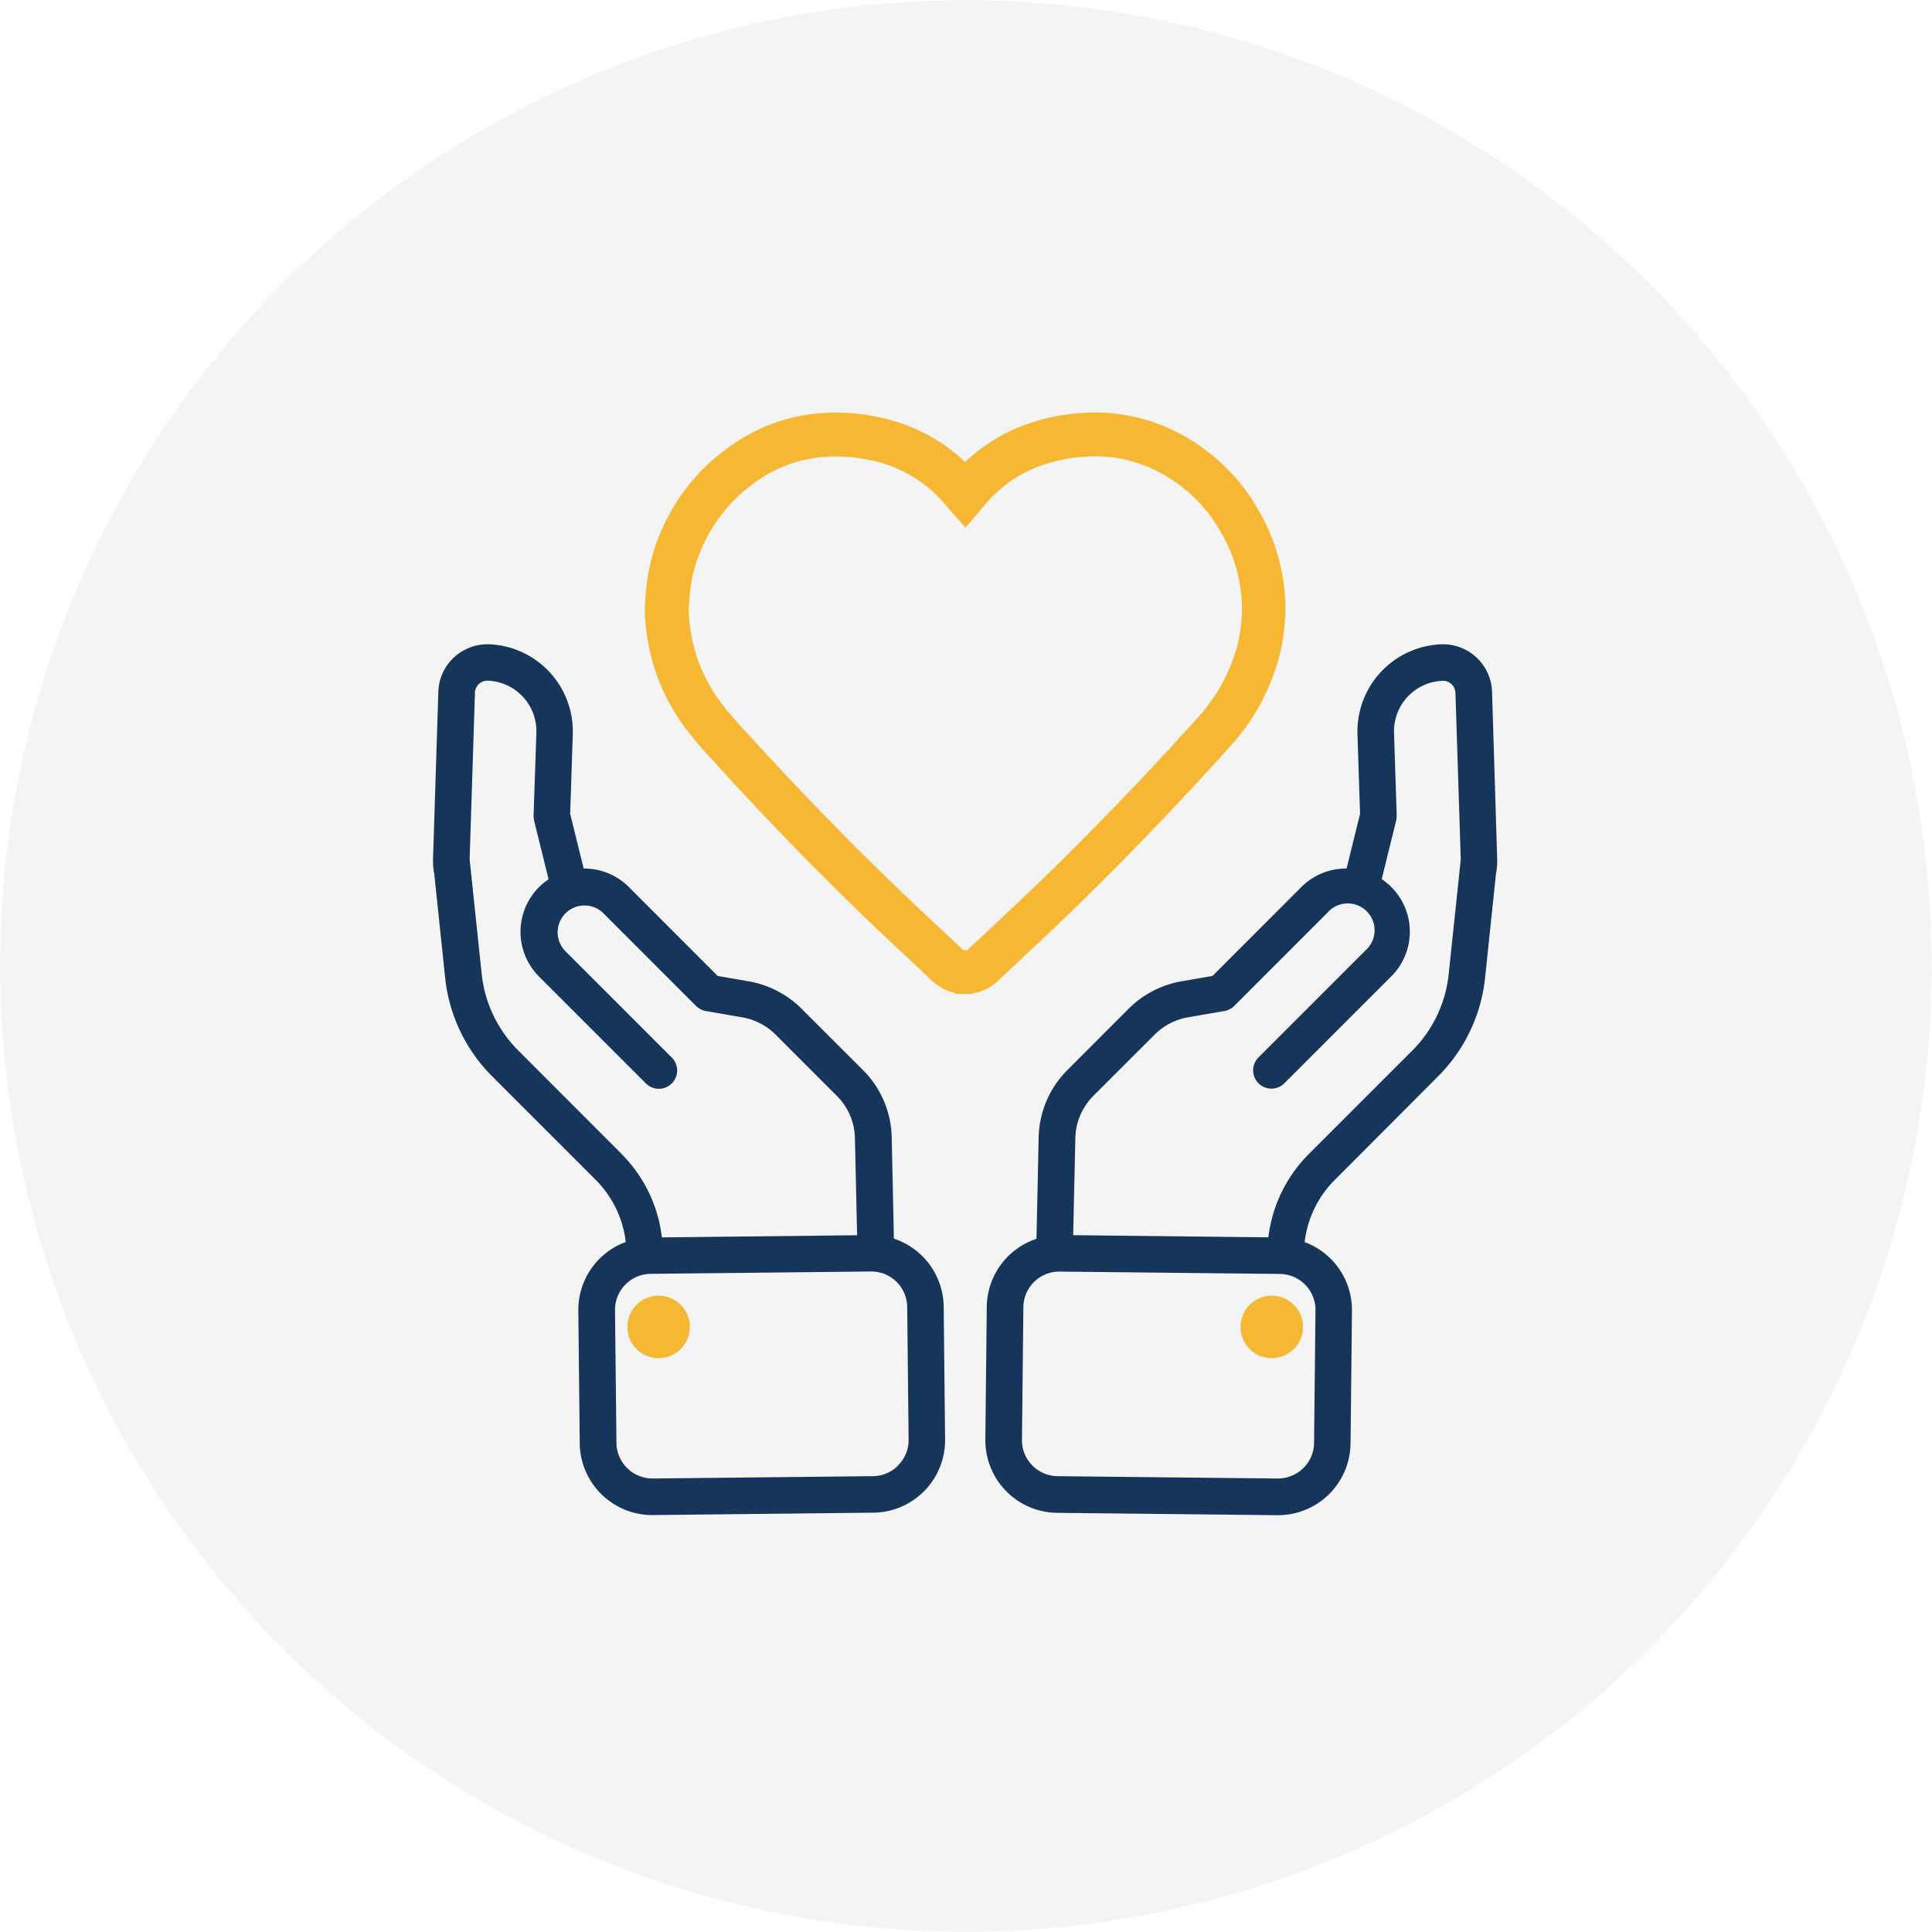
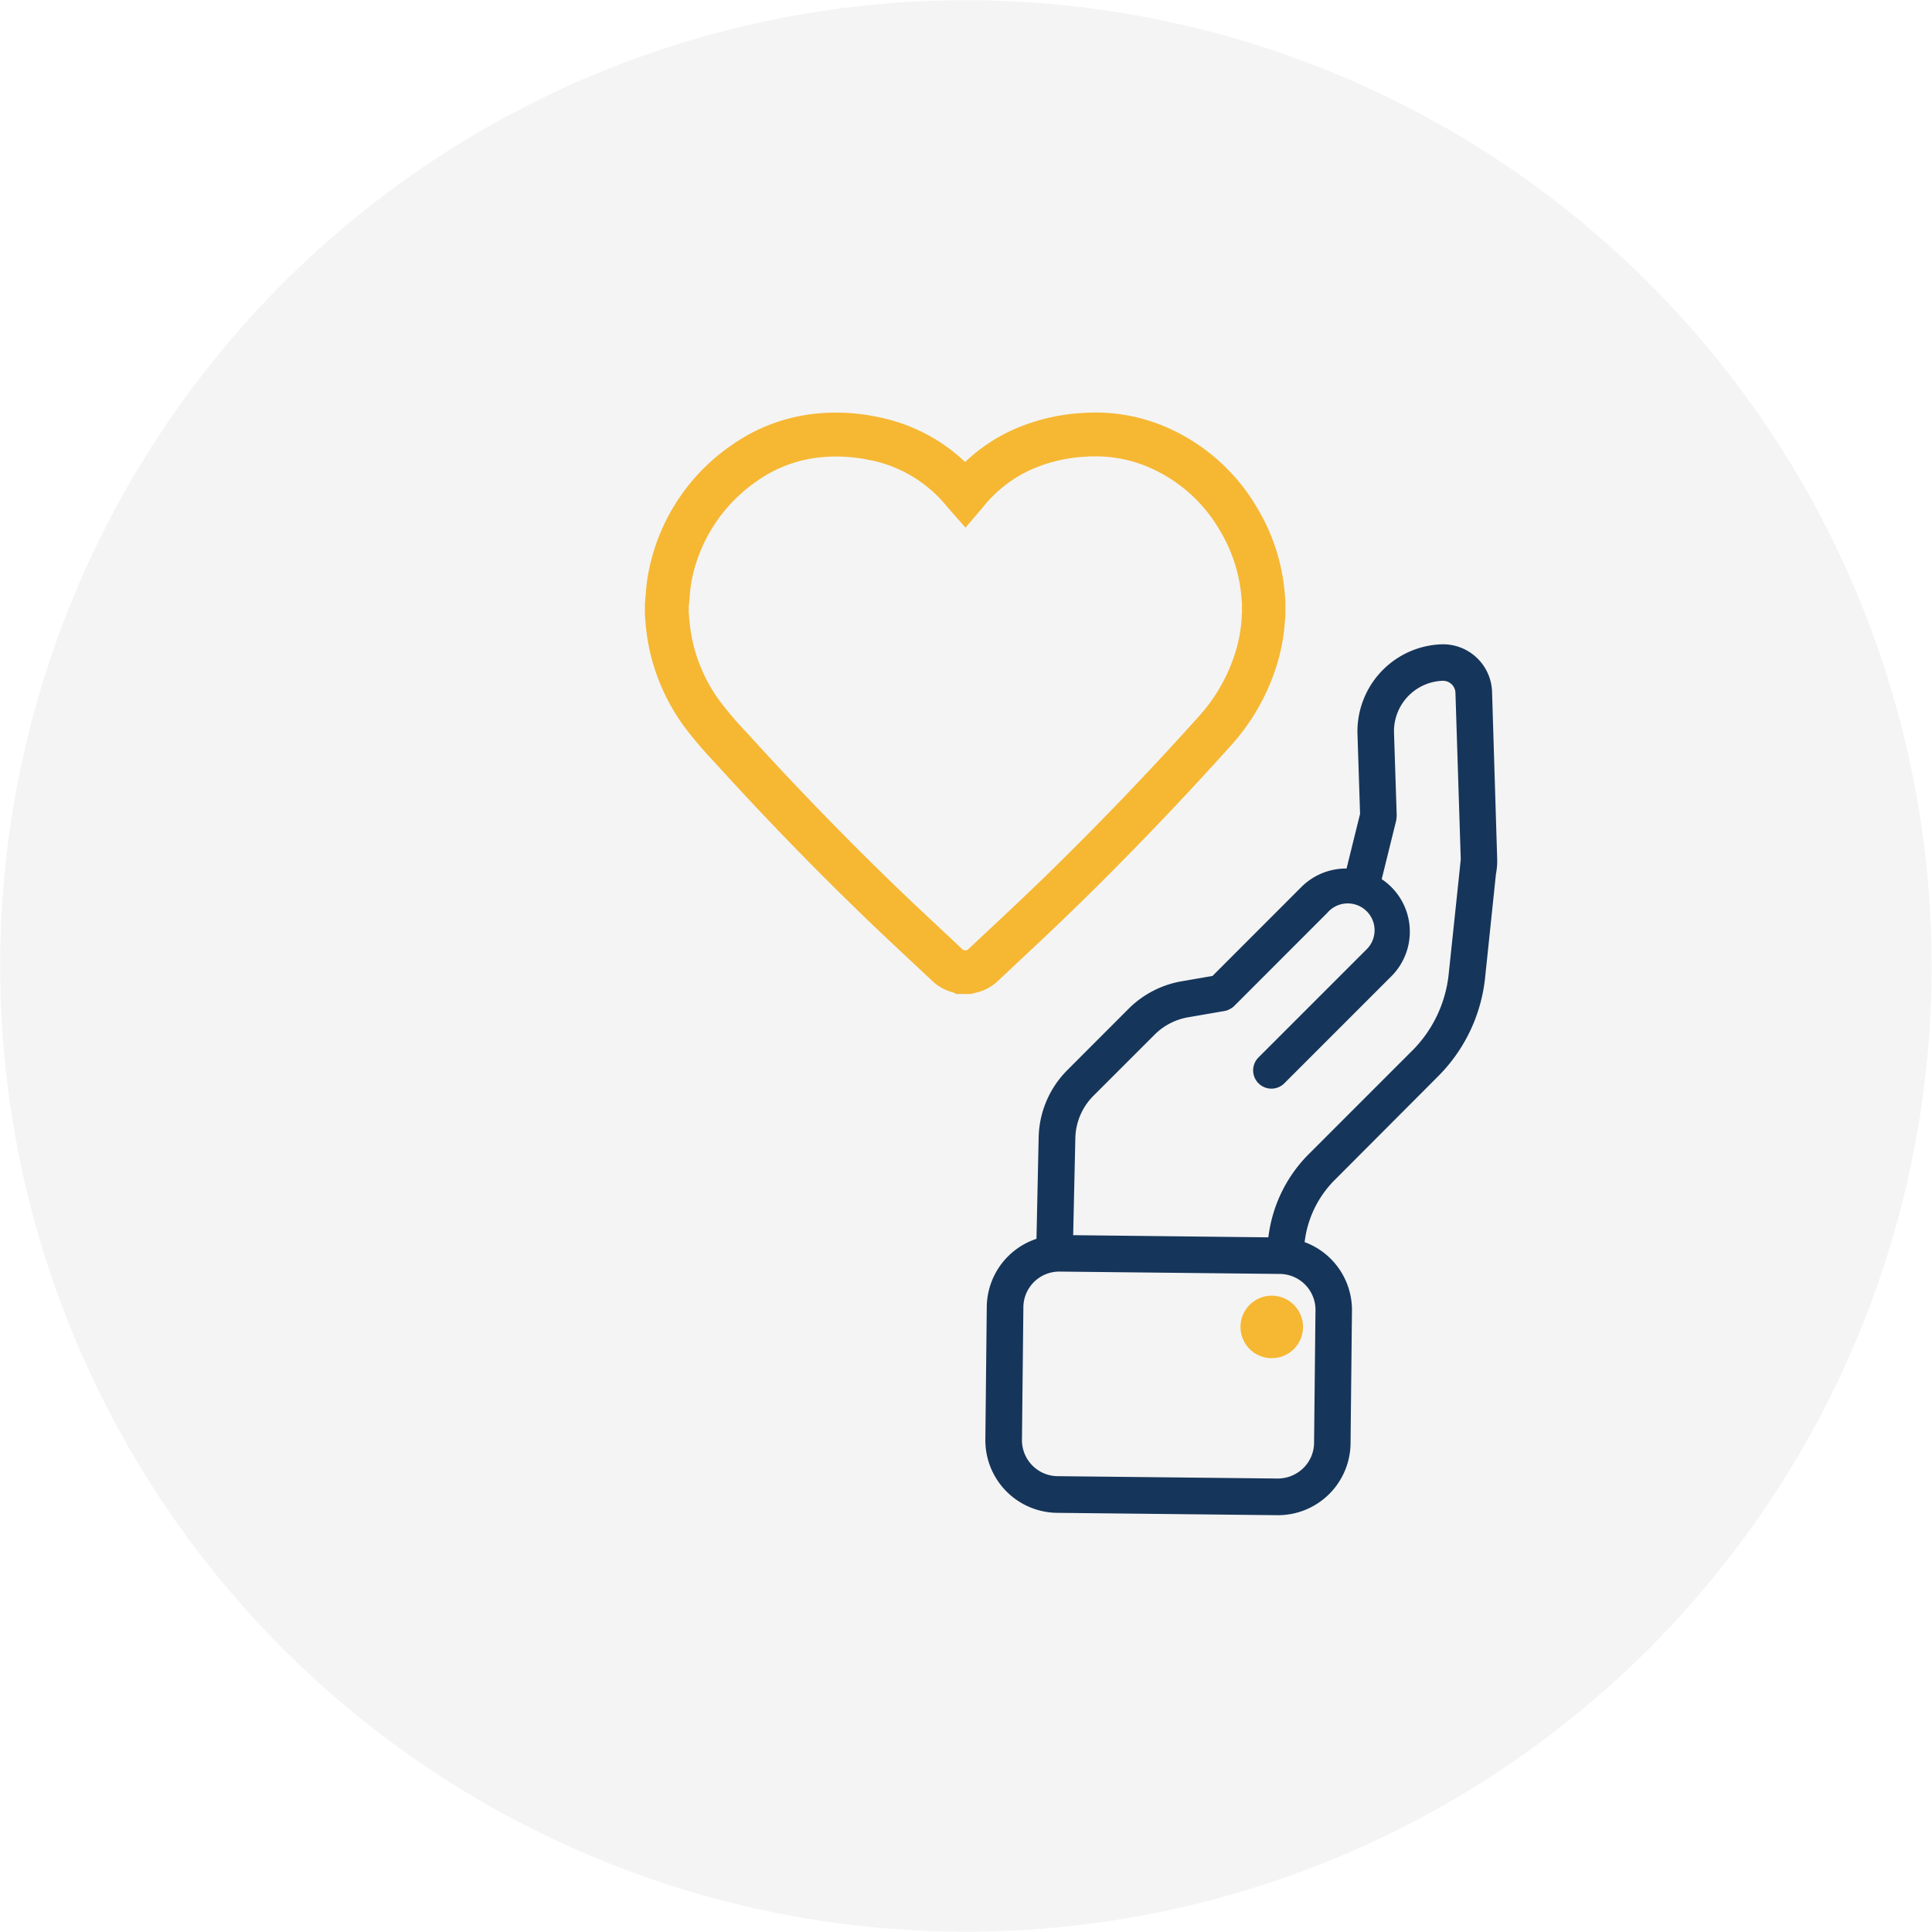
<svg xmlns="http://www.w3.org/2000/svg" width="96" height="96" viewBox="0 0 96 96" version="1.1" id="svg5" xml:space="preserve">
  <defs id="defs2">
    <style id="style1">.a{fill:#fff;}.b{fill:#18355b;}.c{fill:#f6b80c;}.d{filter:url(#a);}</style>
    <filter id="a" x="-0.075" y="-0.075" width="1.15" height="1.181">
      <feOffset dy="3" id="feOffset1" />
      <feGaussianBlur stdDeviation="3" result="b" id="feGaussianBlur1" />
      <feFlood flood-opacity="0.161" id="feFlood1" />
      <feComposite operator="in" in2="b" id="feComposite1" />
      <feComposite in="SourceGraphic" id="feComposite2" />
    </filter>
    <clipPath id="clip-Gebietseinzeichnung">
      <rect width="96" height="96" id="rect1" x="0" y="0" />
    </clipPath>
  </defs>
  <g transform="translate(-751.224,-1808.743)" id="g5">
    <g class="d" transform="translate(598.924,1801.943)" id="g2">
      <circle class="a" cx="48" cy="48" r="48" id="circle2" transform="translate(9,6)" />
    </g>
    <g transform="matrix(1.097,0,0,1.097,781.828,1850.85)" id="g5-8">
      <path class="a" d="M 23.523,48.437 A 43.744,43.744 0 1 1 58.92,-2.299 43.744,43.744 0 0 1 23.523,48.437 Z" id="path1-6" style="fill:#f4f4f4;stroke-width:0.911" />
    </g>
    <g id="g24" transform="matrix(1.123,0,0,1.123,797.016,1669.238)">
      <g transform="matrix(0.929,-0.302,0.302,0.929,16.657,-122.609)" id="g4-7" />
    </g>
    <g id="Gebietseinzeichnung" clip-path="url(#clip-Gebietseinzeichnung)" transform="matrix(1.123,0,0,1.123,609.69,1822.766)" />
    <g id="g26" transform="translate(-136.026,-1.15)">
      <path d="m 799.257,-705.808 v -505.729 a 56.911,56.911 135 0 1 56.911,-56.911 h 6.994 a 54.928,54.928 45.145 0 1 54.927,55.206 l -2.556,505.697 a 58.7,58.7 134.653 0 1 -57.692,58.394 l -0.931,0.016 a 56.681,56.681 44.508 0 1 -57.654,-56.673 z" id="path1-4-9" style="fill:#f6b80c;fill-opacity:1;stroke-width:2.978" transform="matrix(0.013,0,0,0.013,780.521,1852.272)" />
      <g style="fill:#f6b80c;fill-opacity:1" id="g16-8-6" transform="matrix(1.3335576e-4,-0.022,0.022,1.3335576e-4,822.127,1865.616)">
        <path d="m 799.257,-705.808 v -505.729 a 56.911,56.911 135 0 1 56.911,-56.911 h 6.994 a 54.928,54.928 45.145 0 1 54.927,55.206 l -2.556,505.697 a 58.7,58.7 134.653 0 1 -57.692,58.394 l -0.931,0.016 a 56.681,56.681 44.508 0 1 -57.654,-56.673 z" id="path1-4-9-1" style="fill:#f6b80c;fill-opacity:1;stroke-width:2.978" transform="matrix(0.598,0,0,0.598,322.792,-476.392)" />
      </g>
      <g style="fill:#f6b80c;fill-opacity:1" id="g16-8-6-3" transform="matrix(1.3335576e-4,-0.022,0.022,1.3335576e-4,805.375,1863.193)">
        <path d="m 799.257,-705.808 v -505.729 a 56.911,56.911 135 0 1 56.911,-56.911 h 6.994 a 54.928,54.928 45.145 0 1 54.927,55.206 l -2.556,505.697 a 58.7,58.7 134.653 0 1 -57.692,58.394 l -0.931,0.016 a 56.681,56.681 44.508 0 1 -57.654,-56.673 z" id="path1-4-9-1-5" style="fill:#f6b80c;fill-opacity:1;stroke-width:2.978" transform="matrix(0.598,0,0,0.598,218.264,-403.08)" />
      </g>
      <g style="fill:#f6b80c;fill-opacity:1" id="g16-8-9" transform="matrix(0.022,0,0,0.022,773.379,1877.619)">
        <path d="m 799.257,-705.808 v -505.729 a 56.911,56.911 135 0 1 56.911,-56.911 h 6.994 a 54.928,54.928 45.145 0 1 54.927,55.206 l -2.556,505.697 a 58.7,58.7 134.653 0 1 -57.692,58.394 l -0.931,0.016 a 56.681,56.681 44.508 0 1 -57.654,-56.673 z" id="path1-4-9-63" style="fill:#f6b80c;fill-opacity:1;stroke-width:2.978" transform="matrix(0.598,0,0,0.598,322.792,-476.392)" />
      </g>
      <g id="g25" transform="matrix(1.142,0,0,1.142,-61.186,-253.699)">
        <path id="Pfad_206" data-name="Pfad 206" d="m 747.077,1870.631 a 69.556,69.556 0 0 1 -16.406,-1.736 c -4.941,-1.259 -7.447,-2.969 -7.447,-5.085 a 4.293,4.293 0 0 1 0.816,-2.546 6.68,6.68 0 0 1 2.5,-2 c 2.3,-1.152 5.8,-1.856 10.692,-2.154 a 1.002,1.002 0 1 1 0.122,2 c -5.536,0.337 -12.135,1.427 -12.135,4.7 0,0.607 1.251,1.953 5.94,3.147 a 67.54,67.54 0 0 0 15.918,1.674 64.43,64.43 0 0 0 15.628,-1.7 19.252,19.252 0 0 0 4.614,-1.75 c 0.546,-0.318 1.484,-0.948 1.638,-1.6 a 1.589,1.589 0 0 0 -0.293,-1.408 c -0.717,-0.955 -3.194,-2.623 -11.734,-3.068 a 1.001,1.001 0 1 1 0.1,-2 39.183,39.183 0 0 1 8.772,1.268 8.324,8.324 0 0 1 4.457,2.6 3.593,3.593 0 0 1 0.641,3.066 4.9,4.9 0 0 1 -2.578,2.875 20.9,20.9 0 0 1 -5.105,1.956 66.447,66.447 0 0 1 -16.14,1.761 z" fill="#18355b" />
        <path id="Pfad_207" data-name="Pfad 207" d="m 755.029,1840.517 a 7.866,7.866 0 1 0 -7.867,7.866 h 0.009 a 7.867,7.867 0 0 0 7.858,-7.866 m -7.855,5.863 a 5.861,5.861 0 1 1 5.857,-5.864 5.86,5.86 0 0 1 -5.857,5.864 z" fill="#f5b70c" />
        <path id="Pfad_208" data-name="Pfad 208" d="m 747.117,1828.381 a 12.829,12.829 0 0 1 12.439,12.875 c 0,7.012 -7.161,16.988 -11.305,21.275 a 1.556,1.556 0 0 1 -2.2,0.042 l -0.042,-0.042 c -7.516,-7.889 -11.32,-16.214 -11.32,-21.273 a 12.676,12.676 0 0 1 12.435,-12.875 m 0,-1.886 h -0.043 a 14.586,14.586 0 0 0 -14.285,14.785 c 0,6.133 4.648,14.993 11.843,22.544 a 3.441,3.441 0 0 0 4.865,0.112 c 0.035,-0.033 0.069,-0.067 0.1,-0.1 4.574,-4.736 11.833,-15.065 11.833,-22.585 0,-8 -6.557,-14.761 -14.323,-14.761 z" fill="#f6b80c" />
      </g>
    </g>
    <g id="g1" transform="translate(-37.948,-123.332)">
      <path id="Linie_38" data-name="Linie 38" d="m 790.616,1848.023 a 1,1 0 0 1 -1,-1 v -18.778 a 1,1 0 0 1 1,-1 1,1 0 0 1 1,1 v 18.778 a 1,1 0 0 1 -1,1 z" fill="#f6b80c" />
      <path id="Pfad_189" data-name="Pfad 189" d="m 812.43,1853.197 a 1,1 0 0 1 -1,-1 v -14.355 a 0.255,0.255 0 0 0 -0.254,-0.209 h -16.467 a 1,1 0 0 1 0,-2 h 16.462 a 2.273,2.273 0 0 1 2.255,2.059 q 0,0.044 0,0.089 v 14.416 a 1,1 0 0 1 -0.996,1 z" fill="#18355b" />
      <path id="Pfad_190" data-name="Pfad 190" d="m 811.172,1876.665 h -16.462 a 1,1 0 0 1 0,-2 h 16.458 a 0.272,0.272 0 0 0 0.263,-0.215 v -14.348 a 1,1 0 0 1 2,0 v 14.415 q 0,0.049 0,0.1 a 2.268,2.268 0 0 1 -2.248,2.05 z" fill="#18355b" />
      <path id="Pfad_191" data-name="Pfad 191" d="m 786.663,1876.664 h -16.825 a 1.543,1.543 0 0 1 -0.17,-0.01 2.06,2.06 0 0 1 -1.862,-2.173 v -14.381 a 1,1 0 1 1 2,0 v 14.416 q 0,0.042 0,0.084 a 0.057,0.057 0 0 0 0.052,0.063 h 16.805 a 1,1 0 0 1 0,2 z" fill="#18355b" />
      <path id="Pfad_192" data-name="Pfad 192" d="m 768.806,1853.196 a 1,1 0 0 1 -1,-1 v -14.38 c 0,-0.019 0,-0.037 0,-0.055 0,-0.018 0,-0.019 0,-0.028 a 2.058,2.058 0 0 1 2.016,-2.1 h 16.841 a 1,1 0 0 1 0,2 h -16.808 a 0.055,0.055 0 0 0 -0.037,0.018 0.055,0.055 0 0 0 -0.016,0.036 v 0.01 c 0,0.029 0,0.056 0,0.085 v 14.415 a 1,1 0 0 1 -0.996,1 z" fill="#18355b" />
      <path id="Linie_39" data-name="Linie 39" d="m 790.616,1885.053 a 1,1 0 0 1 -1,-1 v -19.934 a 1,1 0 0 1 1,-1 1,1 0 0 1 1,1 v 19.934 a 1,1 0 0 1 -1,1 z" fill="#f6b80c" />
      <path id="Linie_40" data-name="Linie 40" d="m 777.19,1857.149 h -16.777 a 1,1 0 0 1 -1,-1 1,1 0 0 1 1,-1 h 16.777 a 1,1 0 0 1 1,1 1,1 0 0 1 -1,1 z" fill="#f6b80c" />
-       <path id="Linie_41" data-name="Linie 41" d="m 820.347,1856.786 h -16.777 a 1,1 0 0 1 -1,-1 1,1 0 0 1 1,-1 h 16.777 a 1,1 0 0 1 1,1 1,1 0 0 1 -1,1 z" fill="#f6b80c" />
      <path id="Pfad_193" data-name="Pfad 193" d="m 790.683,1824.915 a 1,1 0 0 1 0.712,0.3 l 4.681,4.746 a 1,1 0 1 1 -1.424,1.4 l -3.987,-4.042 -4.186,4.058 a 1,1 0 0 1 -1.392,-1.436 l 4.9,-4.748 a 1,1 0 0 1 0.696,-0.278 z" fill="#f6b80c" />
      <path id="Pfad_194" data-name="Pfad 194" d="m 818.024,1850.038 a 1,1 0 0 1 0.718,0.3 l 4.748,4.9 a 1,1 0 0 1 -0.016,1.408 l -4.75,4.685 a 1,1 0 0 1 -1.4,-1.424 l 4.042,-3.987 -4.058,-4.186 a 1,1 0 0 1 0.718,-1.7 z" fill="#f6b80c" />
      <path id="Pfad_195" data-name="Pfad 195" d="m 795.509,1880.446 a 1,1 0 0 1 0.7,1.718 l -4.9,4.748 a 1,1 0 0 1 -1.408,-0.016 l -4.683,-4.748 a 1,1 0 0 1 1.424,-1.4 l 3.987,4.042 4.186,-4.058 a 1,1 0 0 1 0.694,-0.286 z" fill="#f6b80c" />
      <path id="Pfad_196" data-name="Pfad 196" d="m 762.983,1850.66 a 1,1 0 0 1 0.7,1.712 l -4.042,3.987 4.06,4.186 a 1,1 0 0 1 -1.436,1.392 l -4.748,-4.9 a 1,1 0 0 1 0.016,-1.408 l 4.747,-4.679 a 1,1 0 0 1 0.703,-0.29 z" fill="#f6b80c" />
    </g>
    <g id="g3" transform="translate(19.81,-96.316)">
      <g style="fill:#434343" id="g19" transform="matrix(0.07,0,0,0.07,767.449,1912.395)">
        <path d="m 458.108,-569.339 c -55.507,0 -102.747,-19.427 -141.72,-58.28 -38.973,-38.853 -58.46,-86.033 -58.46,-141.54 0,-55.507 19.427,-102.747 58.28,-141.72 38.853,-38.973 86.033,-58.46 141.54,-58.46 55.507,0 102.747,19.427 141.72,58.28 38.973,38.853 58.46,86.033 58.46,141.54 0,55.507 -19.427,102.747 -58.28,141.72 -38.853,38.973 -86.033,58.46 -141.54,58.46 z m -0.18,-40 c 44,0 81.667,-15.667 113,-47 31.333,-31.333 47,-69 47,-113 0,-44 -15.667,-81.667 -47,-113 -31.333,-31.333 -69,-47 -113,-47 -44,0 -81.667,15.667 -113,47 -31.333,31.333 -47,69 -47,113 0,44 15.667,81.667 47,113 31.333,31.333 69,47 113,47 z m 0,-120 c -10.72,0 -20.067,-3.987 -28.04,-11.96 -7.973,-7.973 -11.96,-17.32 -11.96,-28.04 0,-10.72 3.987,-20.067 11.96,-28.04 7.973,-7.973 17.32,-11.96 28.04,-11.96 10.72,0 20.067,3.987 28.04,11.96 7.973,7.973 11.96,17.32 11.96,28.04 0,10.72 -3.987,20.067 -11.96,28.04 -7.973,7.973 -17.32,11.96 -28.04,11.96 z" id="path1-9" style="fill:#1d395e;fill-opacity:1" />
        <g style="fill:#1d395e;fill-opacity:1" id="g20" transform="matrix(1.124,0,0,1.124,-82.03,-231.695)">
          <path d="m 704.382,-252.449 c -31.367,31.367 -66.668,54.864 -105.903,70.491 -39.235,15.627 -79.359,23.441 -120.371,23.441 -41.012,0 -81.136,-7.814 -120.371,-23.441 -39.235,-15.627 -74.536,-39.124 -105.903,-70.491 -31.367,-31.367 -54.864,-66.668 -70.491,-105.903 -15.627,-39.235 -23.441,-79.359 -23.441,-120.371 0,-41.012 7.814,-81.136 23.441,-120.371 15.627,-39.235 39.124,-74.536 70.491,-105.903 32.489,-32.489 70.138,-56.722 112.946,-72.698 37.2,-13.88 75.56,-20.921 115.081,-21.121 9.91,-0.05 18.454,8.393 19.089,18.284 0.807,12.576 -9.229,22.159 -22.409,22.478 -32.848,0.795 -64.635,6.587 -95.363,17.377 -38.108,13.378 -71.795,34.7 -101.06,63.965 -55.154,55.154 -82.731,121.151 -82.731,197.99 0,76.839 27.577,142.836 82.731,197.99 55.154,55.154 121.151,82.731 197.99,82.731 76.839,0 142.836,-27.577 197.99,-82.731 49.497,-49.497 76.45,-108.685 80.858,-177.562 4.004,-62.649 -10.759,-120.115 -44.292,-172.399 -5.581,-8.702 -4.639,-21.378 2.672,-28.689 l 2.134,-2.134 c 7.311,-7.311 18.479,-6.688 24.449,1.752 42.384,59.915 61.182,126.862 56.395,200.84 -5.181,80.209 -36.492,149.035 -93.932,206.475 z" id="path1-0" style="color:#000000;font-style:normal;font-variant:normal;font-weight:normal;font-stretch:normal;font-size:medium;line-height:normal;font-family:sans-serif;font-variant-ligatures:normal;font-variant-position:normal;font-variant-caps:normal;font-variant-numeric:normal;font-variant-alternates:normal;font-variant-east-asian:normal;font-feature-settings:normal;font-variation-settings:normal;text-indent:0;text-align:start;text-decoration-line:none;text-decoration-style:solid;text-decoration-color:#000000;letter-spacing:normal;word-spacing:normal;text-transform:none;writing-mode:lr-tb;direction:ltr;text-orientation:mixed;dominant-baseline:auto;baseline-shift:baseline;text-anchor:start;white-space:normal;shape-padding:0;shape-margin:0;inline-size:0;clip-rule:nonzero;display:inline;overflow:visible;visibility:visible;isolation:auto;mix-blend-mode:normal;color-interpolation:sRGB;color-interpolation-filters:linearRGB;solid-color:#000000;solid-opacity:1;vector-effect:none;fill:#1d395e;fill-opacity:1;fill-rule:nonzero;stroke:none;stroke-linecap:butt;stroke-linejoin:miter;stroke-miterlimit:4;stroke-dasharray:none;stroke-dashoffset:0;stroke-opacity:1;-inkscape-stroke:none;color-rendering:auto;image-rendering:auto;shape-rendering:auto;text-rendering:auto;enable-background:accumulate;stop-color:#000000;stop-opacity:1" />
        </g>
      </g>
      <path d="m 802.054,1832.511 c -1.072,-3.25 -1.751,-5.447 -2.038,-6.591 -0.317,-1.266 -0.476,-2.511 -0.476,-3.736 0,-1.158 0.401,-2.138 1.203,-2.94 0.802,-0.802 1.782,-1.203 2.94,-1.203 1.158,0 2.138,0.401 2.94,1.203 0.802,0.802 1.203,1.782 1.203,2.94 0,1.224 -0.159,2.47 -0.476,3.736 -0.289,1.154 -0.978,3.378 -2.065,6.671 -0.18,0.546 -0.794,0.988 -1.369,0.988 h -0.383 c -0.622,0 -1.285,-0.478 -1.48,-1.069 z m 1.629,12.464 c -0.874,0 -1.61,-0.3 -2.209,-0.898 -0.599,-0.599 -0.899,-1.335 -0.899,-2.209 0,-0.874 0.3,-1.61 0.899,-2.209 0.599,-0.599 1.335,-0.899 2.209,-0.899 0.874,0 1.61,0.299 2.209,0.899 0.599,0.599 0.899,1.335 0.899,2.209 0,0.874 -0.3,1.611 -0.899,2.209 -0.599,0.599 -1.335,0.898 -2.209,0.898 z" id="path1" style="fill:#f6b80c;fill-opacity:1;stroke-width:0.052" transform="translate(6.708,0.21)" />
    </g>
    <g id="g4" transform="matrix(1.019,0,0,1.019,-16.341,-37.108)">
      <path id="Pfad_251" data-name="Pfad 251" d="m 826.01,1845.158 a 2.393,2.393 0 0 0 -2.46,-2.306 4.252,4.252 0 0 0 -4.102,4.371 l 0.126,3.898 -0.658,2.664 a 3.083,3.083 0 0 0 -2.204,0.902 l -4.334,4.337 -1.501,0.259 a 4.827,4.827 0 0 0 -2.584,1.335 l -2.984,2.988 a 4.783,4.783 0 0 0 -1.408,3.288 l -0.106,4.948 a 3.535,3.535 0 0 0 -2.424,3.311 l -0.069,6.484 a 3.539,3.539 0 0 0 3.492,3.567 l 10.749,0.115 h 0.038 a 3.539,3.539 0 0 0 3.529,-3.492 l 0.069,-6.478 a 3.53,3.53 0 0 0 -2.31,-3.347 l 0.022,-0.15 a 5.116,5.116 0 0 1 1.451,-2.883 l 5.037,-5.051 a 7.972,7.972 0 0 0 2.29,-4.791 l 0.531,-5.076 a 3.245,3.245 0 0 0 0.061,-0.573 v -0.136 z m -8.61,30.165 -0.069,6.478 a 1.74,1.74 0 0 1 -0.531,1.228 1.779,1.779 0 0 1 -1.239,0.502 l -10.749,-0.115 a 1.755,1.755 0 0 1 -1.725,-1.767 l 0.069,-6.479 a 1.75,1.75 0 0 1 1.748,-1.73 h 0.019 l 10.749,0.115 a 1.755,1.755 0 0 1 1.729,1.768 m 4.724,-12.664 -5.043,5.043 a 6.895,6.895 0 0 0 -1.955,3.884 l -0.027,0.184 -9.516,-0.106 0.106,-4.733 a 3.012,3.012 0 0 1 0.887,-2.068 l 2.986,-2.984 a 3.036,3.036 0 0 1 1.625,-0.839 l 1.782,-0.308 a 0.871,0.871 0 0 0 0.18,-0.052 l 0.012,-0.011 a 0.883,0.883 0 0 0 0.283,-0.188 l 4.534,-4.537 a 1.309,1.309 0 1 1 1.889,1.807 l -0.039,0.039 -5.208,5.208 a 0.891,0.891 0 1 0 1.261,1.26 l 5.208,-5.208 a 3.077,3.077 0 0 0 -0.461,-4.746 l 0.712,-2.882 v -0.029 a 0.653,0.653 0 0 0 0.013,-0.091 c 0,-0.031 0.006,-0.062 0.006,-0.092 v -0.03 l -0.131,-4.019 a 2.463,2.463 0 0 1 2.367,-2.53 0.608,0.608 0 0 1 0.629,0.584 l 0.259,8.12 -0.059,0.571 c 0,0.021 -0.006,0.043 -0.006,0.064 l -0.524,4.968 a 6.192,6.192 0 0 1 -1.767,3.72" fill="#16355a" style="stroke-width:1.063" />
      <path id="Pfad_252" data-name="Pfad 252" d="m 815.268,1874.615 a 1.524,1.524 0 1 1 -1.524,1.524 1.524,1.524 0 0 1 1.524,-1.524" fill="#f6b733" style="stroke-width:1.063" />
-       <path id="Pfad_253" data-name="Pfad 253" d="m 796.842,1871.839 -0.106,-4.947 a 4.783,4.783 0 0 0 -1.408,-3.286 l -2.992,-2.987 a 4.828,4.828 0 0 0 -2.582,-1.335 l -1.503,-0.26 -4.335,-4.338 a 3.083,3.083 0 0 0 -2.201,-0.901 l -0.659,-2.665 0.128,-3.899 a 4.252,4.252 0 0 0 -4.105,-4.371 2.422,2.422 0 0 0 -1.751,0.699 2.38,2.38 0 0 0 -0.699,1.608 l -0.261,8.191 v 0.121 a 3.171,3.171 0 0 0 0.062,0.584 l 0.531,5.074 a 7.972,7.972 0 0 0 2.291,4.791 l 5.043,5.043 a 5.12,5.12 0 0 1 1.451,2.881 l 0.022,0.154 a 3.532,3.532 0 0 0 -2.314,3.347 l 0.069,6.478 a 3.539,3.539 0 0 0 3.529,3.492 h 0.038 l 10.757,-0.117 a 3.539,3.539 0 0 0 3.492,-3.567 l -0.069,-6.484 a 3.538,3.538 0 0 0 -2.424,-3.31 m -13.287,-4.138 -5.038,-5.043 a 6.189,6.189 0 0 1 -1.778,-3.72 l -0.524,-4.968 a 0.213,0.213 0 0 0 -0.006,-0.064 l -0.059,-0.571 0.259,-8.118 a 0.608,0.608 0 0 1 0.62,-0.588 2.464,2.464 0 0 1 2.376,2.533 l -0.136,4.027 v 0.03 a 0.456,0.456 0 0 0 0.006,0.092 0.653,0.653 0 0 0 0.013,0.091 v 0.03 l 0.712,2.882 a 3.083,3.083 0 0 0 -0.462,4.747 l 5.208,5.208 a 0.892,0.892 0 0 0 1.262,-1.261 l -5.208,-5.208 a 1.309,1.309 0 0 1 1.85,-1.851 l 4.535,4.537 a 0.867,0.867 0 0 0 0.282,0.188 l 0.012,0.011 a 0.871,0.871 0 0 0 0.18,0.052 l 1.785,0.309 a 3.033,3.033 0 0 1 1.623,0.839 l 2.985,2.985 a 3.008,3.008 0 0 1 0.886,2.067 l 0.106,4.734 -9.516,0.106 -0.028,-0.188 a 6.887,6.887 0 0 0 -1.943,-3.881 z m 13.5,15.187 a 1.74,1.74 0 0 1 -1.228,0.531 l -10.749,0.115 a 1.76,1.76 0 0 1 -1.238,-0.501 1.74,1.74 0 0 1 -0.531,-1.228 l -0.07,-6.484 a 1.756,1.756 0 0 1 1.728,-1.767 l 10.749,-0.115 h 0.023 a 1.75,1.75 0 0 1 1.748,1.729 l 0.069,6.473 a 1.733,1.733 0 0 1 -0.501,1.239" fill="#16355a" style="stroke-width:1.063" />
-       <path id="Pfad_254" data-name="Pfad 254" d="m 785.371,1874.615 a 1.524,1.524 0 1 1 -1.524,1.524 1.524,1.524 0 0 1 1.524,-1.524" fill="#f6b733" style="stroke-width:1.063" />
      <path id="Pfad_255" data-name="Pfad 255" d="m 800.592,1859.903 h -0.716 l -0.112,-0.067 a 2.356,2.356 0 0 1 -1.085,-0.6 q -0.553,-0.521 -1.108,-1.04 c -0.722,-0.675 -1.467,-1.373 -2.192,-2.074 -2.504,-2.418 -4.949,-4.943 -7.269,-7.505 a 20.046,20.046 0 0 1 -1.432,-1.671 l -0.007,-0.011 a 9.886,9.886 0 0 1 -1.938,-5.107 c -0.006,-0.072 -0.012,-0.146 -0.017,-0.218 -0.005,-0.072 -0.011,-0.135 -0.016,-0.202 v -0.044 -0.523 l 0.015,-0.106 c 0,-0.011 0,-0.019 0,-0.029 v -0.029 c 0.013,-0.117 0.023,-0.237 0.035,-0.363 a 8.185,8.185 0 0 1 0.12,-0.941 9.739,9.739 0 0 1 4.076,-6.243 8.62,8.62 0 0 1 4.247,-1.54 c 0.274,-0.023 0.554,-0.035 0.831,-0.035 a 9.874,9.874 0 0 1 2.144,0.236 8.578,8.578 0 0 1 4.147,2.171 8.468,8.468 0 0 1 2.502,-1.647 h 0.005 a 9.627,9.627 0 0 1 3.241,-0.744 c 0.202,-0.014 0.406,-0.021 0.608,-0.021 a 8.682,8.682 0 0 1 3.313,0.654 9.509,9.509 0 0 1 4.591,4.029 9.62,9.62 0 0 1 1.302,3.885 c 0.015,0.143 0.028,0.284 0.039,0.425 q 0.007,0.083 0.015,0.166 v 0.048 0.785 l -0.018,0.087 a 9.233,9.233 0 0 1 -0.308,1.921 10.49,10.49 0 0 1 -2.373,4.287 c -2.445,2.721 -5.014,5.397 -7.642,7.954 -0.841,0.816 -1.701,1.627 -2.542,2.411 q -0.565,0.531 -1.131,1.063 a 2.325,2.325 0 0 1 -0.995,0.556 c -0.065,0.018 -0.124,0.032 -0.173,0.043 l -0.048,0.011 z m -0.284,-2.126 h 0.039 0.015 l 0.025,-0.011 a 0.19,0.19 0 0 0 0.083,-0.047 q 0.568,-0.531 1.136,-1.063 c 0.829,-0.778 1.687,-1.583 2.514,-2.385 2.595,-2.525 5.134,-5.167 7.547,-7.854 l 0.009,-0.011 a 8.351,8.351 0 0 0 1.891,-3.413 7.089,7.089 0 0 0 0.237,-1.5 v -0.041 c 0,-0.027 0.005,-0.061 0.011,-0.099 v -0.497 l -0.011,-0.125 c -0.012,-0.131 -0.022,-0.255 -0.035,-0.377 a 7.478,7.478 0 0 0 -1.016,-3.027 l -0.011,-0.018 a 7.371,7.371 0 0 0 -3.561,-3.129 6.564,6.564 0 0 0 -2.503,-0.493 c -0.155,0 -0.313,0 -0.468,0.017 h -0.022 a 7.507,7.507 0 0 0 -2.533,0.575 6.341,6.341 0 0 0 -2.445,1.854 l -0.08,0.095 -0.795,0.935 -0.812,-0.92 c -0.061,-0.069 -0.113,-0.133 -0.159,-0.189 l -0.016,-0.019 a 6.44,6.44 0 0 0 -3.614,-2.155 h -0.018 a 7.768,7.768 0 0 0 -2.339,-0.158 6.494,6.494 0 0 0 -3.203,1.162 l -0.013,0.011 a 7.665,7.665 0 0 0 -3.189,4.89 v 0.018 a 6.431,6.431 0 0 0 -0.086,0.708 c -0.012,0.131 -0.023,0.266 -0.038,0.404 0,0.032 -0.006,0.061 -0.01,0.086 v 0.283 q 0.007,0.087 0.014,0.173 c 0,0.067 0.011,0.135 0.016,0.202 a 7.76,7.76 0 0 0 1.518,4.006 17.916,17.916 0 0 0 1.284,1.498 l 0.02,0.021 c 2.294,2.531 4.709,5.025 7.179,7.414 0.712,0.689 1.452,1.382 2.167,2.05 q 0.56,0.524 1.119,1.05 l 0.012,0.012 a 0.246,0.246 0 0 0 0.134,0.068 z" fill="#f6b733" style="stroke-width:1.063" />
    </g>
  </g>
</svg>